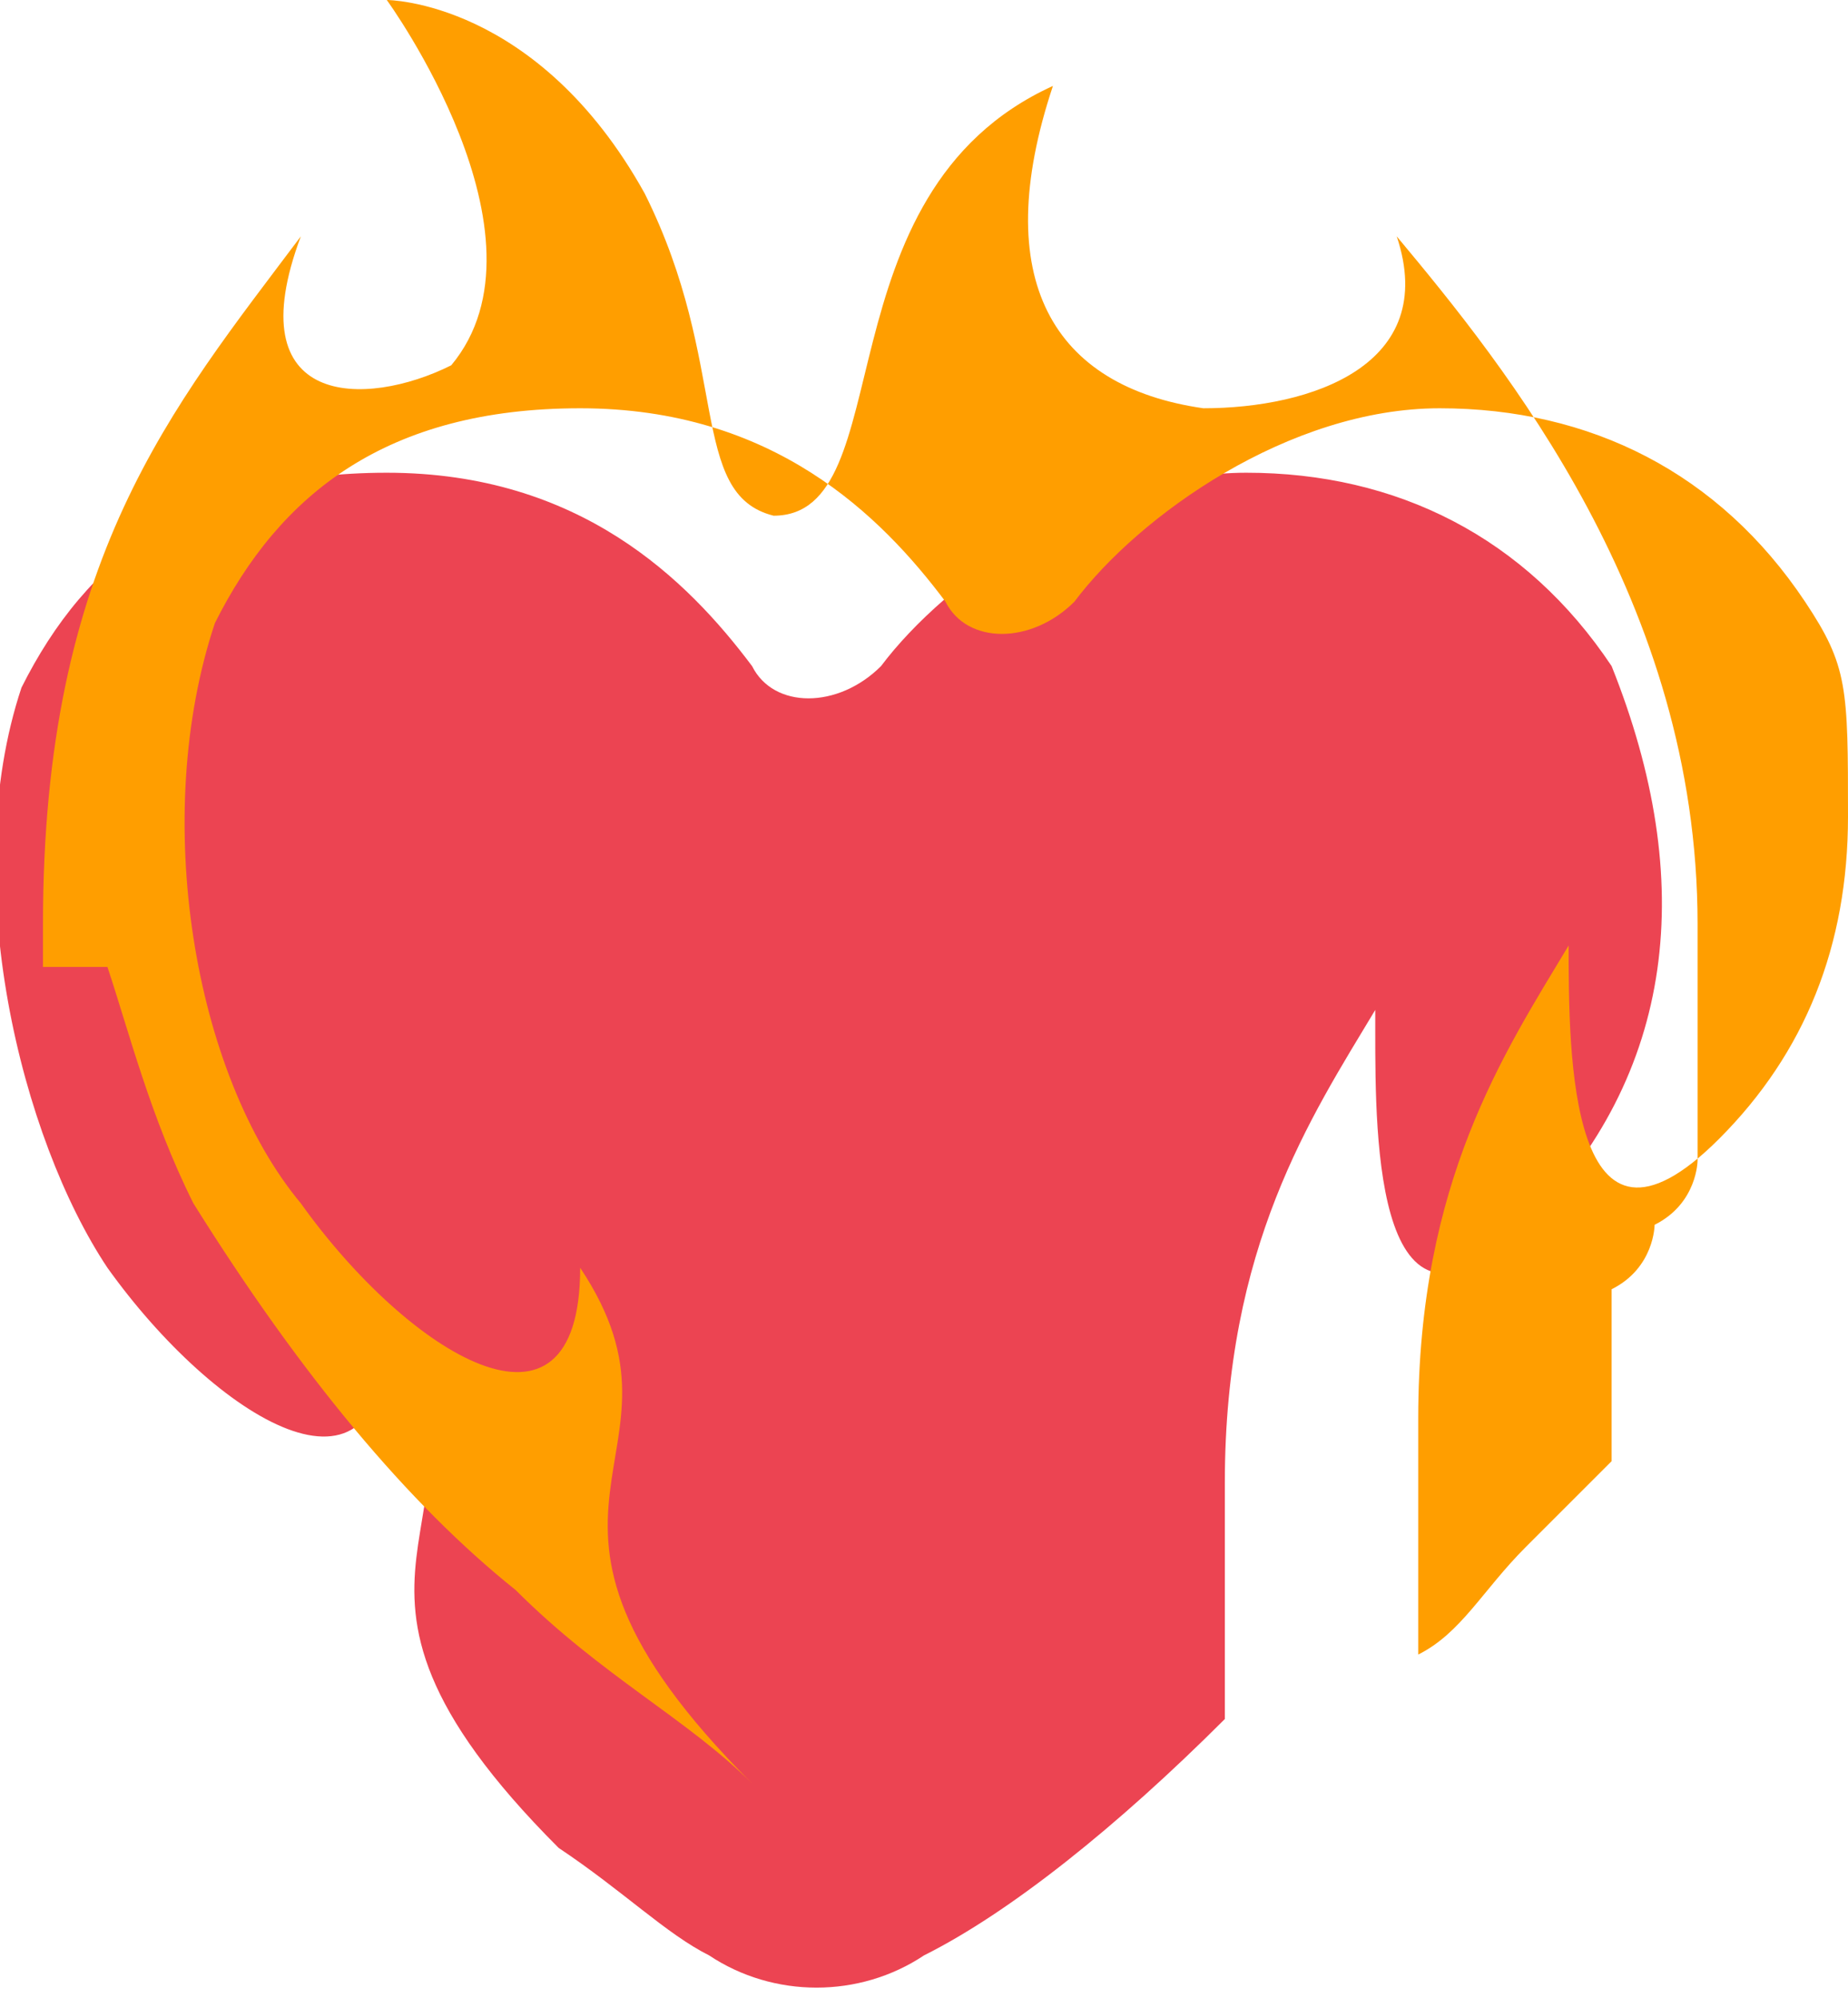
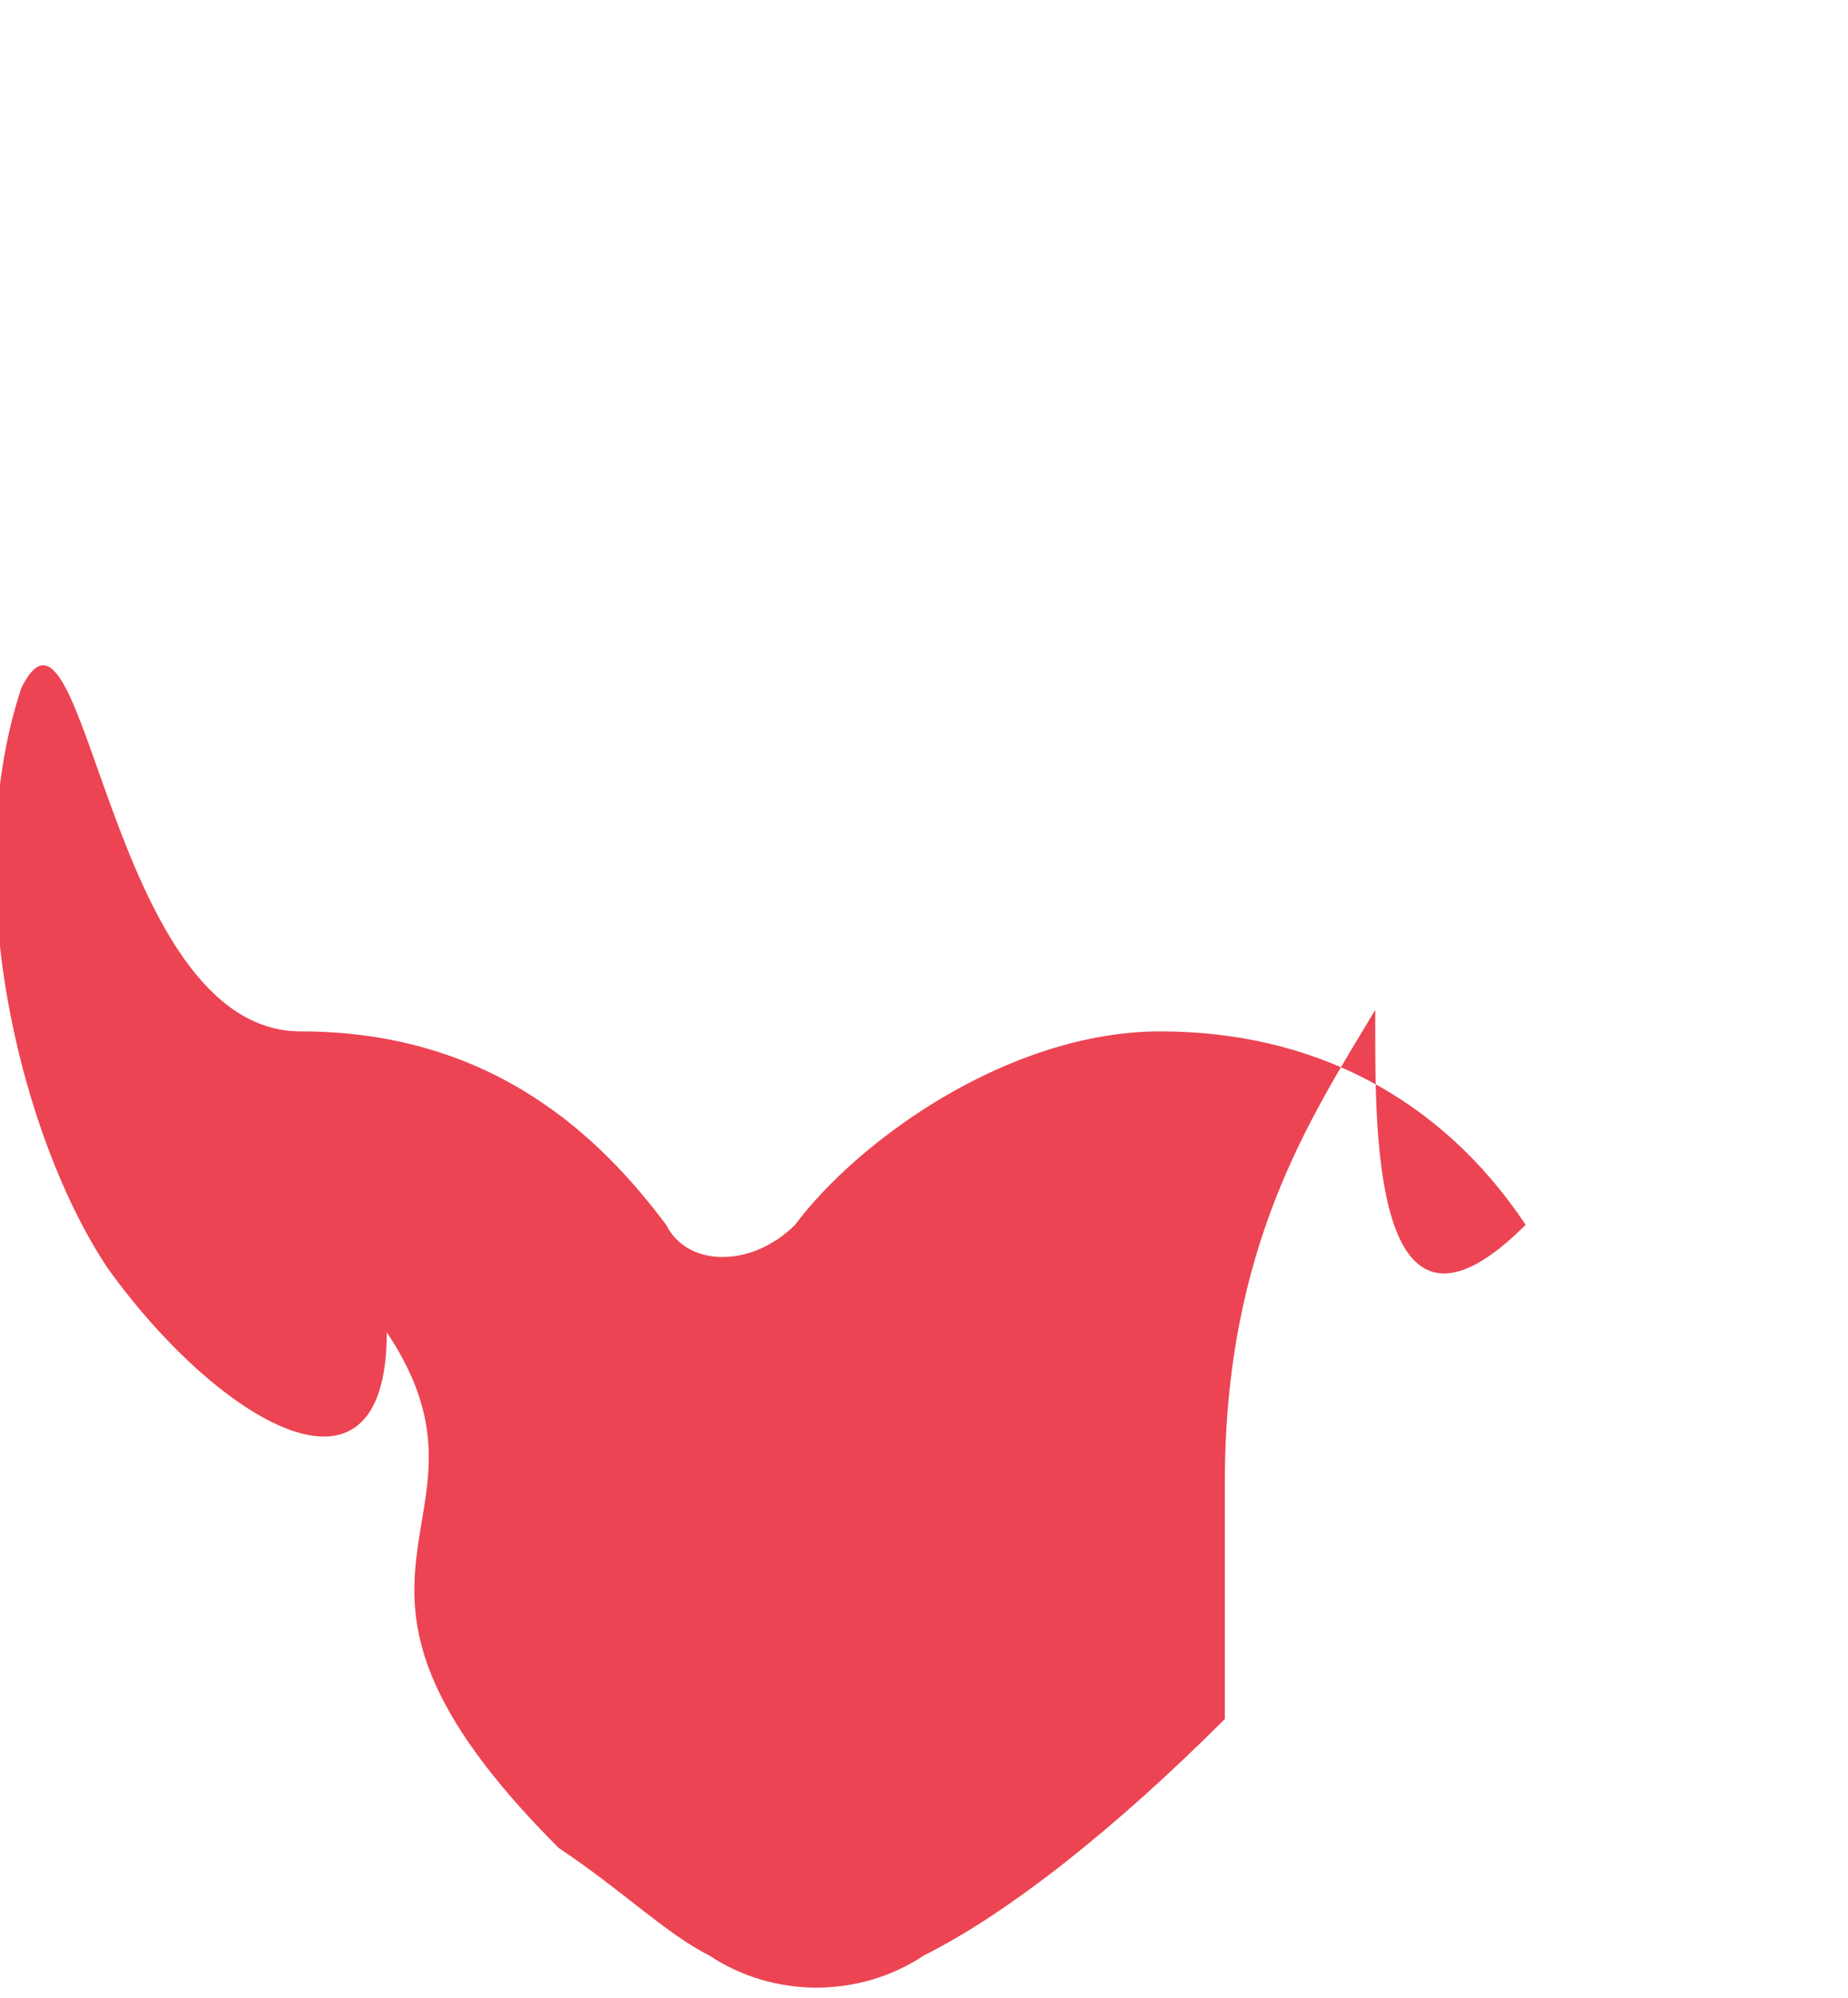
<svg xmlns="http://www.w3.org/2000/svg" id="Layer_1" version="1.1" viewBox="0 0 8.6 9.3">
  <defs>
    <style>
      .st0 {
        fill: #ec4452;
      }

      .st1 {
        fill: #ff9e00;
      }
    </style>
  </defs>
-   <path class="st0" d="M6.4,4.8c0,.5,0,1.6.7.9s.8-1.6.4-2.6c-.4-.6-1-.9-1.7-.9s-1.4.5-1.7.9c-.2.2-.5.2-.6,0-.3-.4-.8-.9-1.7-.9S.4,2.6.1,3.2c-.3.9,0,2.1.4,2.7.5.7,1.3,1.2,1.3.3.6.9-.5,1.1.8,2.4.3.2.5.4.7.5.3.2.7.2,1,0,.4-.2.9-.6,1.4-1.1v-1.1c0-1.1.4-1.7.7-2.2h0Z" />
-   <path class="st1" d="M7.9,4.5h0v.4h0v.3h0v.2s0,.2-.2.3h0s0,.2-.2.3h0v.3h0v.3h0v.2h0l-.2.2h0l-.2.2h0c-.2.2-.3.4-.5.5v-1.1c0-1.1.4-1.7.7-2.2,0,.5,0,1.6.7.9.4-.4.6-.9.6-1.5s0-.7-.2-1c-.4-.6-1-.9-1.7-.9s-1.4.5-1.7.9c-.2.2-.5.2-.6,0-.3-.4-.8-.9-1.7-.9s-1.4.4-1.7,1c-.3.9-.1,2.1.4,2.7.5.7,1.3,1.2,1.3.3.6.9-.5,1.1.8,2.4-.3-.3-.7-.5-1.1-.9-.5-.4-1-1-1.5-1.8-.2-.4-.3-.8-.4-1.1H.2v-.2C.2,2.6.8,1.9,1.4,1.1c-.3.8.3.8.7.6.5-.6-.3-1.7-.3-1.7,0,0,.7,0,1.2.9.4.8.2,1.4.6,1.5.6,0,.2-1.5,1.3-2-.3.9,0,1.4.7,1.5.5,0,1.1-.2.9-.8.5.6,1.4,1.7,1.4,3.2h0s0,.2,0,.2Z" />
+   <path class="st0" d="M6.4,4.8c0,.5,0,1.6.7.9c-.4-.6-1-.9-1.7-.9s-1.4.5-1.7.9c-.2.2-.5.2-.6,0-.3-.4-.8-.9-1.7-.9S.4,2.6.1,3.2c-.3.9,0,2.1.4,2.7.5.7,1.3,1.2,1.3.3.6.9-.5,1.1.8,2.4.3.2.5.4.7.5.3.2.7.2,1,0,.4-.2.9-.6,1.4-1.1v-1.1c0-1.1.4-1.7.7-2.2h0Z" />
</svg>